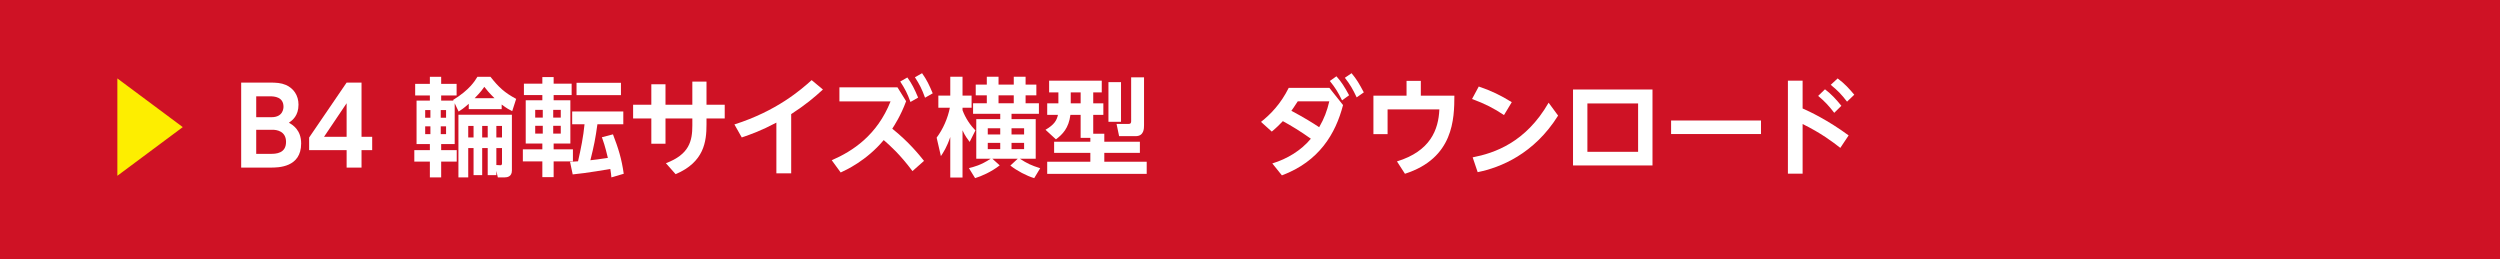
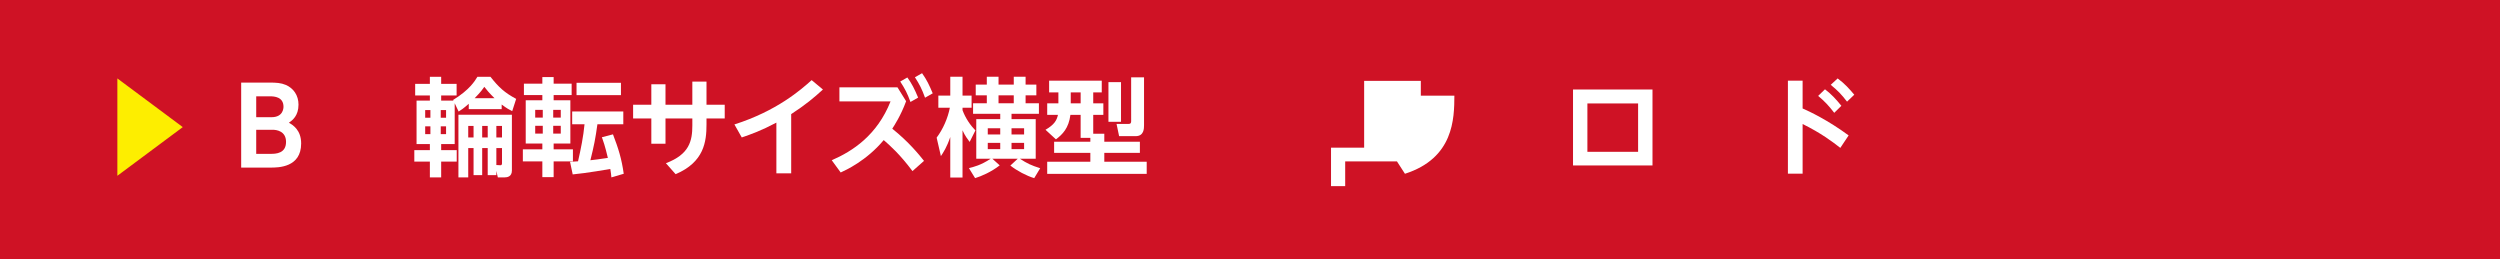
<svg xmlns="http://www.w3.org/2000/svg" version="1.1" id="レイヤー_1" x="0px" y="0px" width="270px" height="28px" viewBox="0 0 270 28" style="enable-background:new 0 0 270 28;" xml:space="preserve">
  <style type="text/css">
	.st0{fill:#CF1225;}
	.st1{fill:#FDEE00;}
	.st2{fill:#FFFFFF;}
</style>
  <rect class="st0" width="270" height="28" />
  <g>
    <path class="st1" d="M12.675,18.985V8.47l7.064,5.258L12.675,18.985z" />
    <path class="st2" d="M29.086,8.918c0.759,0,1.266,0.035,1.783,0.254c0.829,0.356,1.369,1.127,1.369,2.128   c0,1.208-0.656,1.691-1.036,1.956c0.415,0.241,1.323,0.771,1.323,2.243c0,2.601-2.485,2.601-3.302,2.601h-3.176V8.918H29.086z    M27.671,10.402v2.255h1.657c1.254,0,1.289-0.978,1.289-1.127c0-1.07-1.001-1.128-1.45-1.128H27.671z M27.671,14.015v2.601h1.587   c0.541,0,1.634-0.046,1.634-1.289c0-1.173-1.024-1.312-1.45-1.312H27.671z" />
-     <path class="st2" d="M37.435,18.1v-1.887h-4.05v-1.358l4.05-5.937h1.61v5.856h1.151v1.438h-1.151V18.1H37.435z M34.996,14.774   h2.439V11.15L34.996,14.774z" />
    <path class="st2" d="M49.107,11.15v4.406h-1.461v0.656h1.68v1.242h-1.68v1.703h-1.22v-1.703h-1.68v-1.242h1.68v-0.656h-1.438   v-4.694h1.438v-0.552h-1.588V9.057h1.588v-0.76h1.22v0.76h1.668v1.254h-1.668v0.552h1.323l-0.034-0.068   c1.783-1.094,2.358-2.06,2.623-2.497h1.415c0.897,1.139,1.53,1.715,2.773,2.382l-0.426,1.323c-0.322-0.161-0.541-0.265-1.139-0.714   v0.495h-3.555v-0.575c-0.586,0.518-0.771,0.633-1.093,0.84L49.107,11.15z M45.92,11.887v0.828h0.564v-0.828H45.92z M45.92,13.646   v0.84h0.564v-0.84H45.92z M47.6,11.887v0.828h0.575v-0.828H47.6z M47.6,13.646v0.84h0.575v-0.84H47.6z M52.674,15.994h-0.598v2.922   h-0.932v-2.922h-0.575v3.164H49.51v-6.766h5.775v6.029c0,0.655-0.506,0.736-0.771,0.736h-0.748l-0.161-0.702v0.46h-0.932V15.994z    M50.569,13.601v1.243h0.575v-1.243H50.569z M53.41,10.609c-0.586-0.575-0.874-0.932-1.104-1.23   c-0.161,0.229-0.356,0.529-1.047,1.23H53.41z M52.076,13.601v1.243h0.598v-1.243H52.076z M53.606,13.601v1.243h0.61v-1.243H53.606z    M53.606,17.823l0.426,0.023c0.184,0.011,0.184-0.15,0.184-0.219v-1.634h-0.61V17.823z" />
    <path class="st2" d="M56.583,9.033h1.99V8.32h1.22v0.713h1.944v1.231h-1.944v0.563h1.806v4.671h-1.806v0.633h2.083v1.3h-2.083   v1.703h-1.22v-1.703h-2.105v-1.3h2.105v-0.633h-1.795v-4.671h1.795v-0.563h-1.99V9.033z M57.802,11.863v0.84h0.817v-0.84H57.802z    M57.802,13.59v0.84h0.817v-0.84H57.802z M59.747,11.863v0.84h0.816v-0.84H59.747z M59.747,13.59v0.84h0.816v-0.84H59.747z    M64.521,13.417c-0.219,1.576-0.356,2.267-0.759,3.889c0.299-0.034,1.059-0.115,1.887-0.253c-0.311-1.323-0.506-1.841-0.644-2.232   l1.196-0.311c0.575,1.496,0.932,2.611,1.162,4.257l-1.334,0.392c-0.023-0.265-0.046-0.495-0.115-0.909   c-0.126,0.022-2.635,0.46-4.062,0.587l-0.288-1.357c0.449-0.023,0.656-0.035,0.863-0.058c0.299-1.289,0.586-2.727,0.702-4.004   h-1.334v-1.381h5.522v1.381H64.521z M67.063,8.941v1.335h-4.797V8.941H67.063z" />
    <path class="st2" d="M68.376,12.796v-1.484h1.967V9.103h1.53v2.209h2.899V8.814h1.53v2.497h1.968v1.484h-1.968v0.655   c0,1.853-0.265,4.062-3.336,5.361l-1.047-1.185c2.531-0.955,2.854-2.394,2.854-4.085v-0.747h-2.899v2.727h-1.53v-2.727H68.376z" />
    <path class="st2" d="M85.449,18.721h-1.6v-5.477c-1.657,0.874-2.692,1.242-3.739,1.6l-0.793-1.404   c4.59-1.461,7.202-3.762,8.341-4.786l1.219,1.013c-0.978,0.897-1.875,1.646-3.428,2.658V18.721z" />
    <path class="st2" d="M98.548,18.479c-1.369-1.83-2.428-2.762-3.106-3.349c-1.875,2.244-4.119,3.256-4.648,3.498l-0.966-1.323   c2.266-0.979,4.901-2.704,6.351-6.351h-5.522v-1.52h6.271l0.932,1.496c-0.563,1.542-1.289,2.646-1.496,2.969   c1.783,1.426,2.888,2.795,3.429,3.475L98.548,18.479z M97.996,8.366c0.483,0.667,0.759,1.22,1.162,2.174l-0.829,0.473   c-0.333-0.921-0.575-1.393-1.104-2.209L97.996,8.366z M99.583,7.906c0.518,0.725,0.782,1.3,1.15,2.174l-0.829,0.472   c-0.345-0.943-0.575-1.403-1.093-2.209L99.583,7.906z" />
    <path class="st2" d="M101.157,14.866c0.69-0.92,1.208-2.105,1.427-3.232h-1.243v-1.312h1.289V8.285h1.323v2.037h0.978v1.312h-0.978   v0.265c0.311,0.862,0.874,1.668,1.392,2.186l-0.622,1.242c-0.195-0.264-0.495-0.632-0.771-1.254v5.097h-1.323v-4.371   c-0.368,1.093-0.759,1.69-1.013,2.059L101.157,14.866z M104.643,18.157c0.506-0.127,1.289-0.311,2.347-1.013h-1.553v-4.28h2.589   v-0.575h-2.934V11.15h1.484v-0.852h-1.197V9.137h1.197V8.285h1.266v0.852h1.645V8.285h1.277v0.852h1.162v1.162h-1.162v0.852h1.438   v1.139h-2.957v0.575h2.612v4.28h-1.703c0.771,0.506,1.185,0.702,2.186,1.023l-0.645,1.07c-0.817-0.241-1.864-0.794-2.577-1.357   l0.794-0.736h-2.738l0.794,0.713c-0.909,0.714-1.979,1.174-2.658,1.381L104.643,18.157z M106.679,13.854v0.668h1.346v-0.668   H106.679z M106.679,15.431v0.679h1.346v-0.679H106.679z M107.841,10.299v0.852h1.645v-0.852H107.841z M110.603,14.521v-0.668   h-1.358v0.668H110.603z M110.603,16.109v-0.679h-1.358v0.679H110.603z" />
    <path class="st2" d="M117.756,14.89h-1.047v-2.485h-1.104c-0.184,1.449-0.851,2.105-1.564,2.646l-1.127-1.036   c0.955-0.552,1.208-1.012,1.346-1.61h-1.162v-1.242h1.208V9.977h-1.001V8.711h5.684v1.266h-0.92v1.186h1.093v1.242h-1.093v2.036   h1.196v0.863h3.843v1.208h-3.843v0.955h4.579v1.312h-10.746v-1.312h4.659v-0.955h-3.912v-1.208h3.912V14.89z M115.64,9.977v1.186   h1.07V9.977H115.64z M119.712,8.872h1.357v4.28h-1.357V8.872z M122.163,8.354h1.392v5.166c0,0.356,0,1.185-0.909,1.185h-1.783   l-0.276-1.323h1.312c0.253,0,0.265-0.172,0.265-0.321V8.354z" />
-     <path class="st2" d="M136.189,13.164c1.047-0.829,2.128-1.944,2.991-3.671h4.395l1.473,1.853c-0.794,3.072-2.565,6.086-6.604,7.594   l-1.035-1.289c1.61-0.494,3.083-1.38,4.164-2.669c-1.093-0.782-2.094-1.392-3.025-1.898c-0.368,0.38-0.633,0.656-1.196,1.128   L136.189,13.164z M140.158,10.943c-0.311,0.506-0.644,0.955-0.69,1.023c1.369,0.726,2.348,1.335,3.003,1.772   c0.541-0.933,0.852-1.761,1.094-2.796H140.158z M144.335,8.239c0.563,0.633,0.874,1.14,1.369,2.048l-0.76,0.553   c-0.437-0.886-0.736-1.369-1.323-2.094L144.335,8.239z M145.969,7.906c0.552,0.655,0.84,1.161,1.323,2.07l-0.771,0.541   c-0.437-0.921-0.701-1.381-1.276-2.117L145.969,7.906z" />
-     <path class="st2" d="M151.907,8.734h1.542v1.599h3.624c-0.012,2.474-0.058,6.742-5.339,8.434l-0.862-1.335   c3.624-1.115,4.486-3.439,4.579-5.614h-5.592v2.669h-1.53v-4.153h3.578V8.734z" />
-     <path class="st2" d="M162.431,12.428c-1.081-0.726-2.07-1.231-3.451-1.737l0.725-1.347c1.312,0.438,2.382,0.955,3.566,1.691   L162.431,12.428z M168.275,12.485c-2.589,4.142-6.224,5.614-8.687,6.108l-0.54-1.599c2.358-0.46,5.729-1.6,8.203-5.902   L168.275,12.485z" />
+     <path class="st2" d="M151.907,8.734h1.542v1.599h3.624c-0.012,2.474-0.058,6.742-5.339,8.434l-0.862-1.335   h-5.592v2.669h-1.53v-4.153h3.578V8.734z" />
    <path class="st2" d="M169.886,9.666h8.583v8.203h-8.583V9.666z M176.916,16.396v-5.224h-5.477v5.224H176.916z" />
-     <path class="st2" d="M190.188,13.014v1.462h-9.71v-1.462H190.188z" />
    <path class="st2" d="M198.754,15.971c-0.851-0.667-2.105-1.61-4.072-2.577v5.361h-1.588V8.711h1.588v3.003   c0.69,0.299,2.727,1.254,4.97,2.911L198.754,15.971z M197.098,9.644c0.645,0.482,1.174,1.047,1.771,1.783l-0.771,0.759   c-0.599-0.782-1.024-1.23-1.737-1.829L197.098,9.644z M198.467,8.47c0.736,0.541,1.266,1.127,1.795,1.76l-0.782,0.748   c-0.622-0.806-0.99-1.185-1.761-1.817L198.467,8.47z" />
  </g>
</svg>